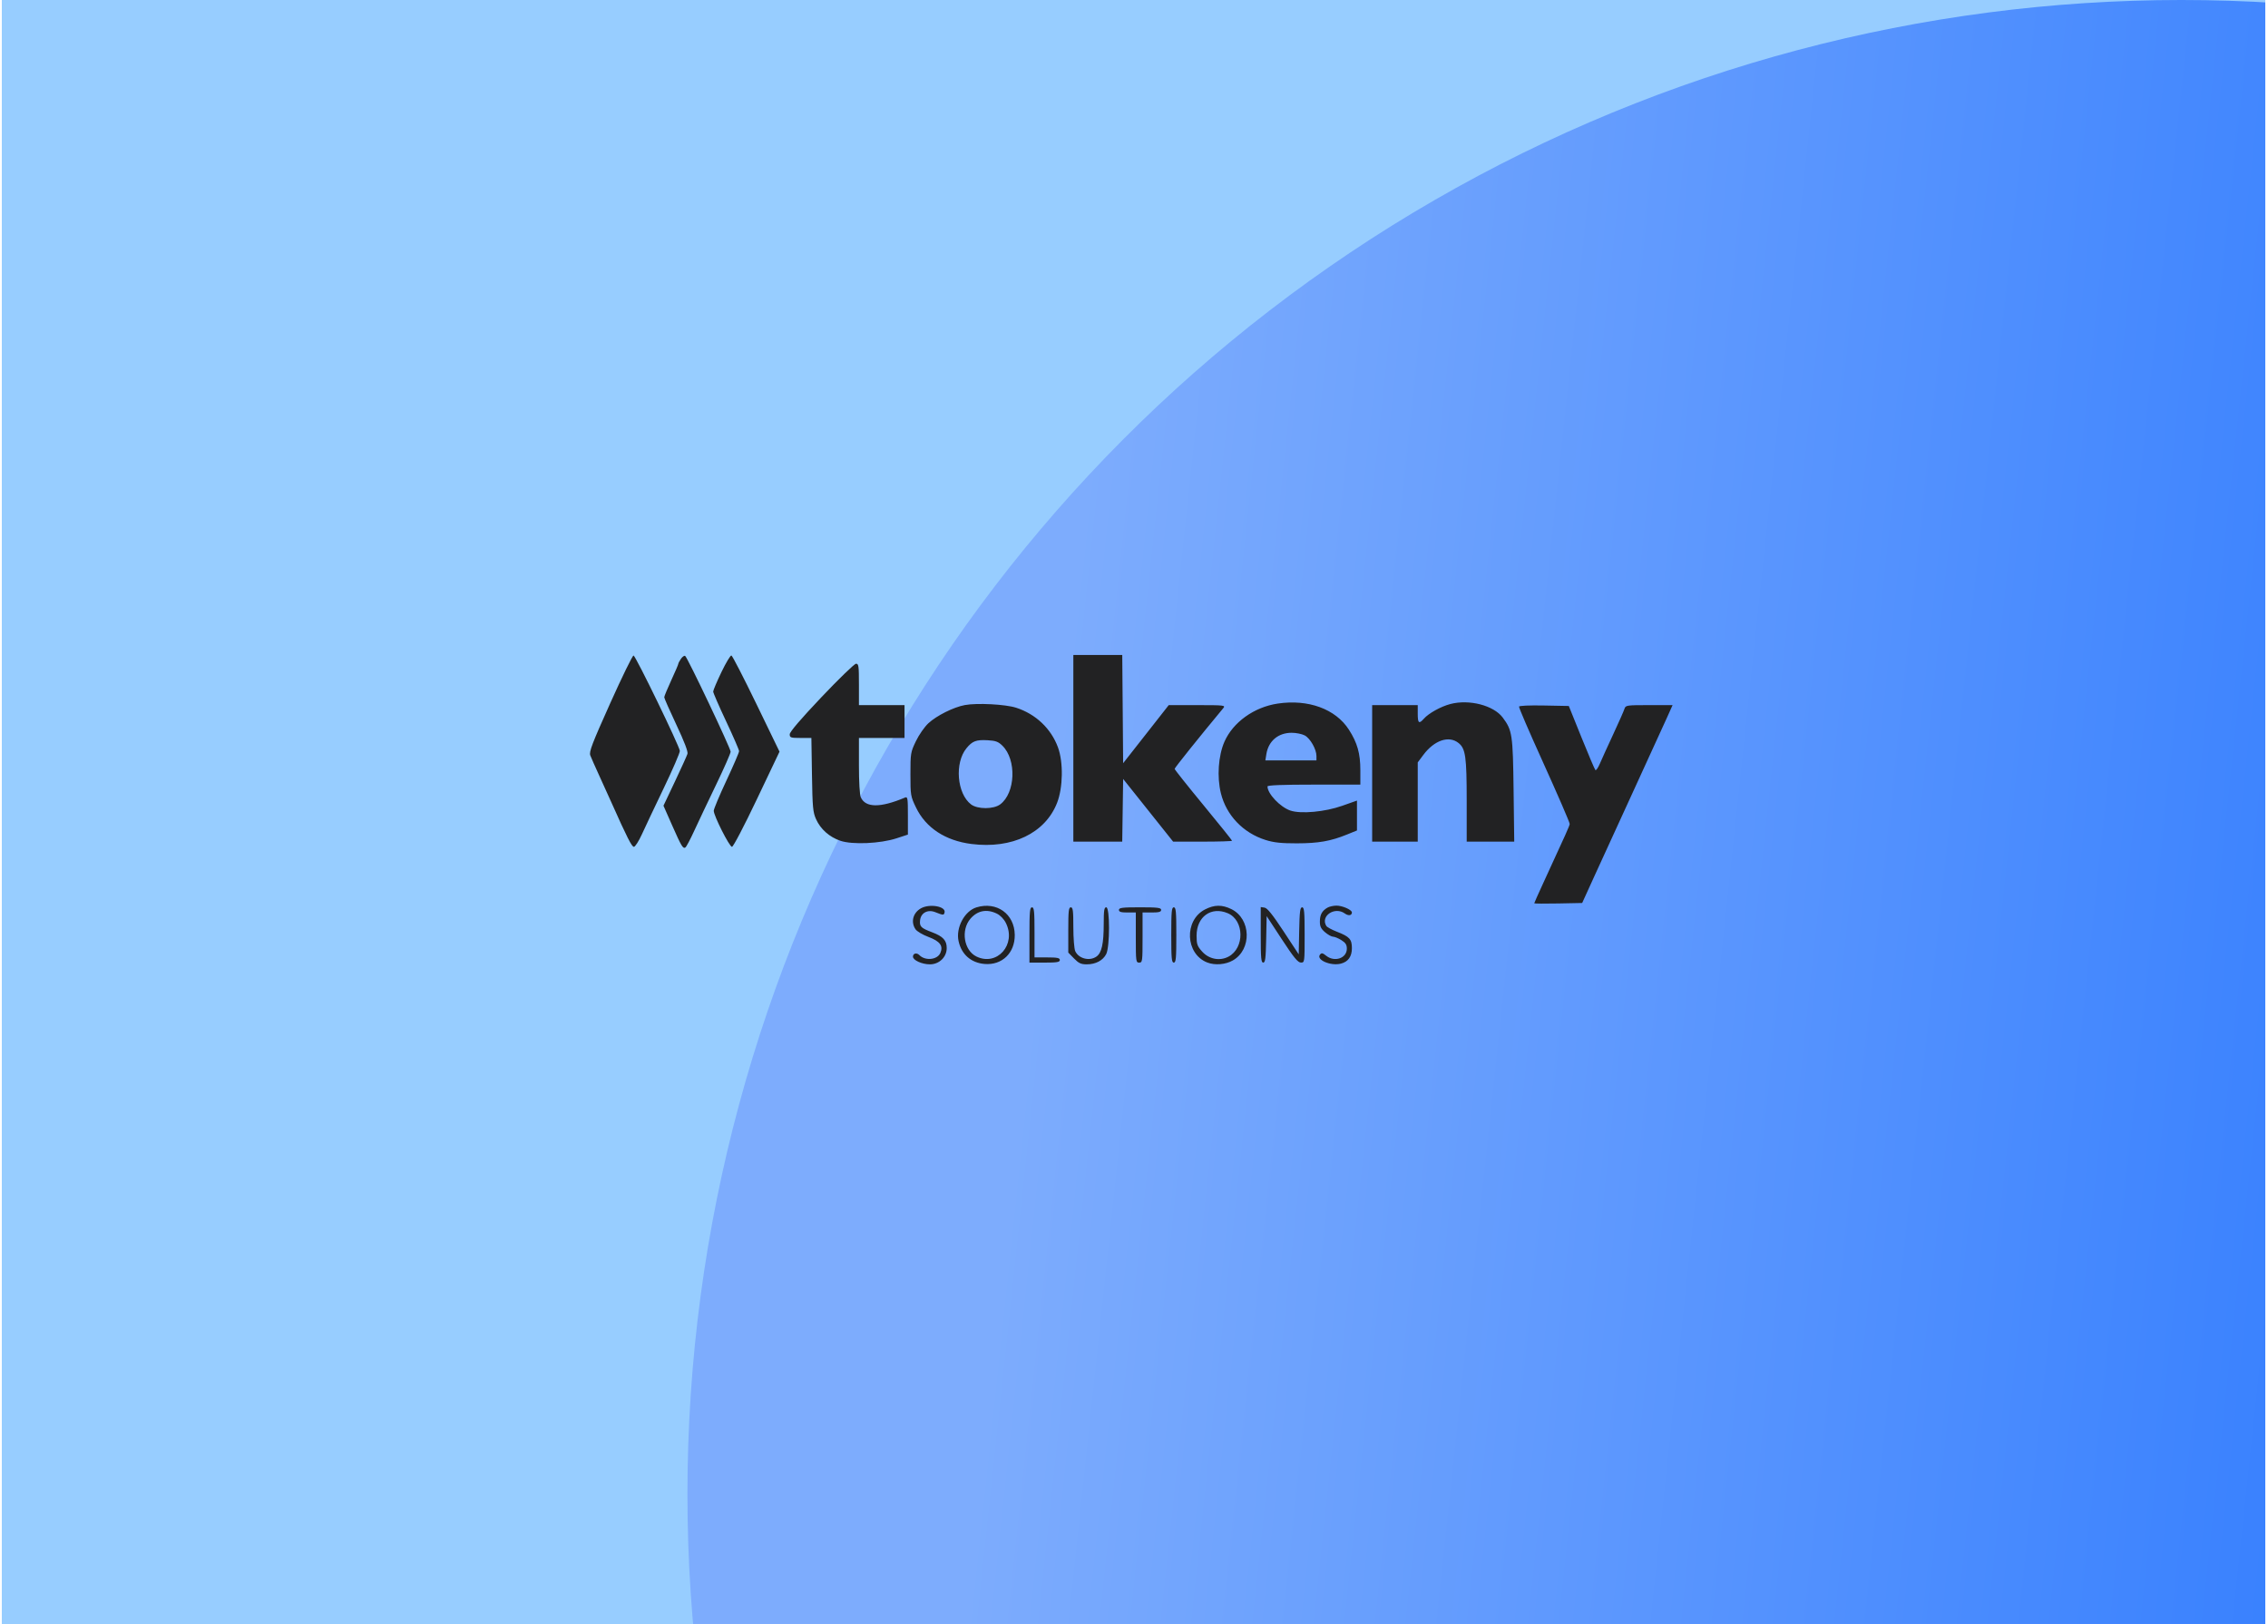
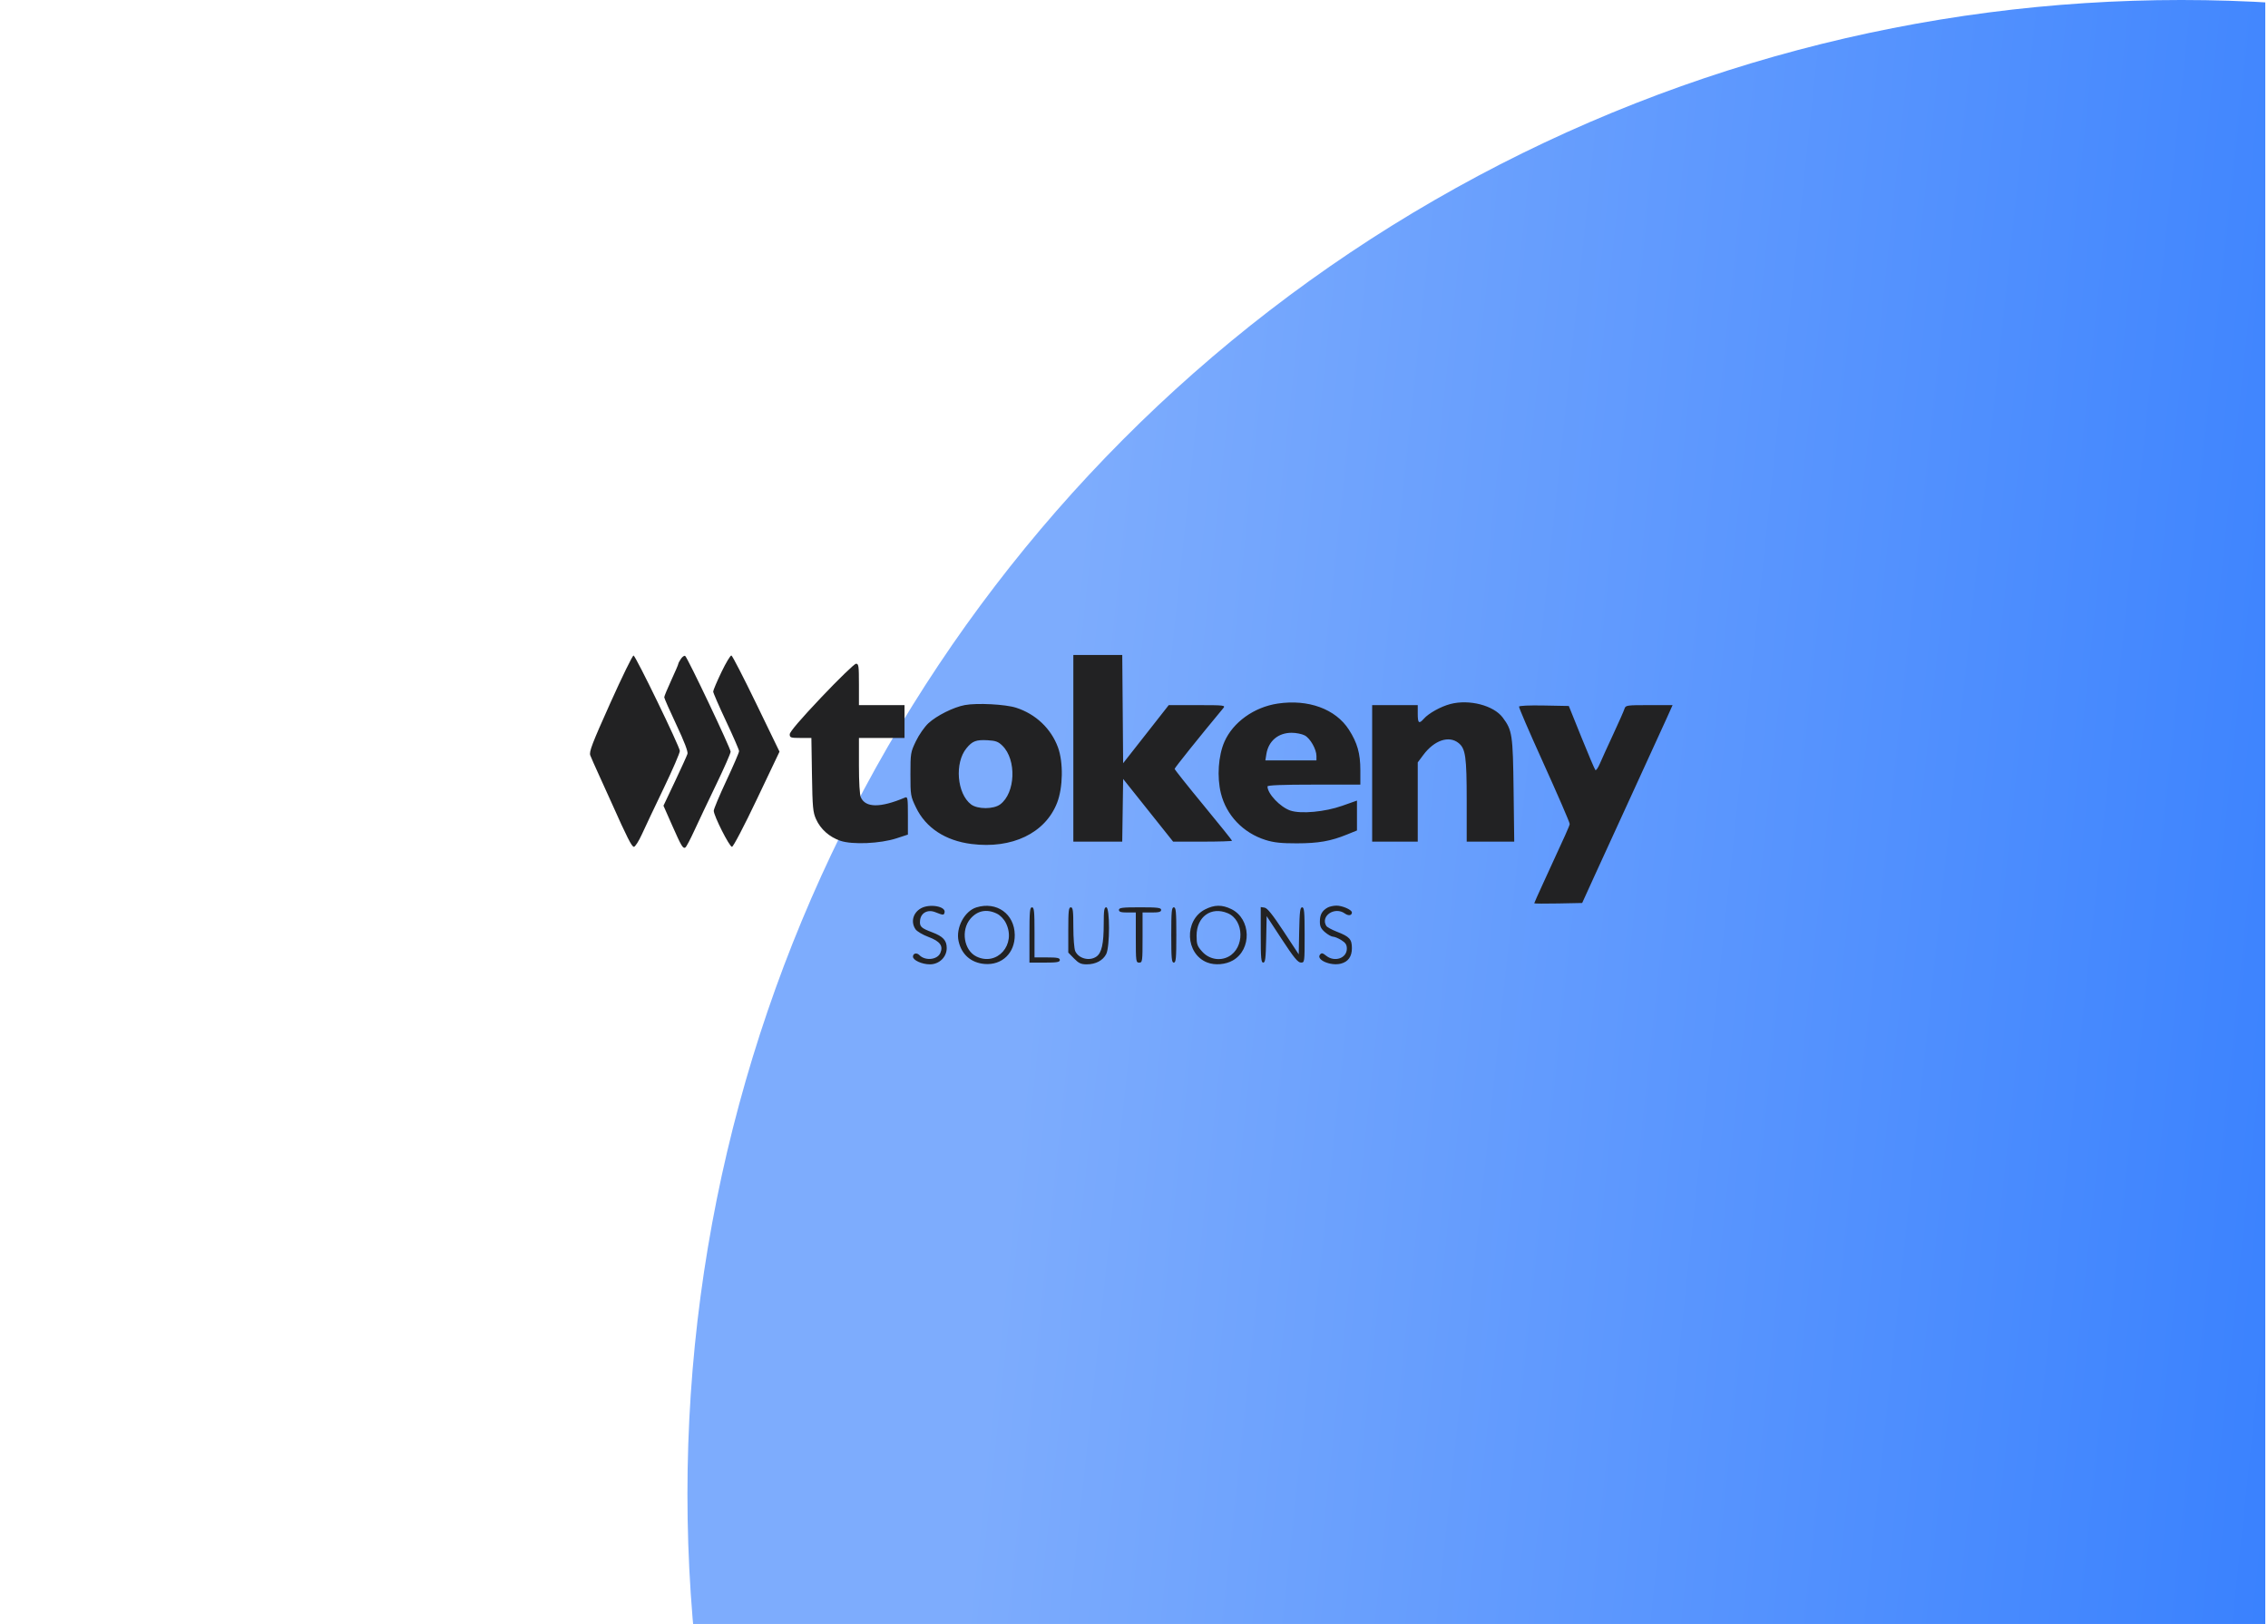
<svg xmlns="http://www.w3.org/2000/svg" width="419" height="300" viewBox="0 0 419 300" fill="none">
  <g clip-path="url(#clip0_18948_49413)">
-     <rect width="418.167" height="300" transform="translate(0.336)" fill="#97CDFF" />
    <g filter="url(#filter0_f_18948_49413)">
      <circle cx="276" cy="276" r="276" transform="matrix(-1 0 0 1 679 0)" fill="url(#paint0_linear_18948_49413)" />
    </g>
    <path fill-rule="evenodd" clip-rule="evenodd" d="M112.745 129.885C109.38 137.377 108.802 138.888 109.051 139.54C109.213 139.966 109.939 141.607 110.664 143.187C111.39 144.767 112.433 147.067 112.982 148.299C115.831 154.686 116.719 156.435 117.108 156.435C117.343 156.435 118.009 155.394 118.587 154.121C119.165 152.847 120.985 149.005 122.63 145.581C124.276 142.157 125.611 139.069 125.597 138.717C125.565 137.908 117.466 121.215 117.047 121.094C116.875 121.044 114.94 125 112.745 129.885ZM125.801 121.704C125.532 122.097 125.312 122.517 125.312 122.636C125.312 122.755 124.727 124.118 124.012 125.665C123.298 127.212 122.714 128.626 122.715 128.809C122.717 128.991 123.726 131.278 124.958 133.892C126.432 137.016 127.133 138.855 127.007 139.261C126.901 139.602 125.86 141.896 124.694 144.36L122.572 148.84L124.143 152.398C125.885 156.345 126.178 156.836 126.626 156.552C126.795 156.445 127.535 155.047 128.271 153.443C129.007 151.841 130.818 148.024 132.295 144.962C133.772 141.9 134.98 139.155 134.98 138.861C134.98 138.232 127.01 121.445 126.583 121.175C126.422 121.073 126.07 121.311 125.801 121.704ZM133.28 124.16C132.443 125.903 131.758 127.521 131.758 127.756C131.758 127.991 132.834 130.465 134.149 133.254C135.464 136.044 136.54 138.523 136.54 138.764C136.54 139.006 135.487 141.45 134.201 144.197C132.914 146.943 131.861 149.454 131.861 149.776C131.861 150.697 134.762 156.435 135.227 156.435C135.465 156.435 137.446 152.651 139.828 147.646L144.01 138.857L139.729 130.021C137.375 125.161 135.303 121.142 135.126 121.089C134.948 121.036 134.118 122.418 133.28 124.16ZM198.294 138.239V155.477H202.81H207.325L207.41 149.687L207.495 143.896L212.113 149.687L216.73 155.477H222.171C225.164 155.477 227.612 155.401 227.612 155.307C227.612 155.214 225.226 152.244 222.31 148.708C219.394 145.172 217.008 142.168 217.008 142.032C217.008 141.839 221.559 136.16 225.997 130.816C226.436 130.288 226.179 130.258 221.189 130.259L215.916 130.259L211.706 135.624L207.495 140.989L207.413 130.995L207.33 121H202.812H198.294V138.239ZM151.745 128.804C147.898 132.861 145.897 135.204 145.897 135.648C145.897 136.265 146.068 136.323 147.897 136.323H149.898L150.005 143.107C150.101 149.156 150.183 150.046 150.76 151.327C151.596 153.185 153.224 154.628 155.265 155.321C157.466 156.07 162.638 155.841 165.624 154.864L167.729 154.175V150.642C167.729 147.402 167.684 147.128 167.183 147.339C162.642 149.256 159.899 149.238 159.03 147.287C158.823 146.82 158.684 144.468 158.684 141.416V136.323H162.895H167.105V133.291V130.258H162.895H158.684V126.427C158.684 122.984 158.629 122.598 158.138 122.616C157.838 122.626 154.961 125.411 151.745 128.804ZM236.033 129.976C231.672 130.634 227.786 133.422 226.207 137.023C225.075 139.603 224.806 143.517 225.552 146.539C226.559 150.617 229.654 153.857 233.79 155.165C235.32 155.649 236.672 155.795 239.575 155.791C243.575 155.786 245.831 155.389 248.857 154.159L250.692 153.413V150.652V147.892L247.963 148.857C244.776 149.985 240.335 150.394 238.393 149.738C236.514 149.103 234.162 146.624 234.162 145.278C234.162 145.052 236.958 144.943 242.739 144.943H251.316V142.286C251.316 139.189 250.762 137.223 249.204 134.796C246.751 130.973 241.693 129.121 236.033 129.976ZM267.966 130.05C266.187 130.514 263.945 131.756 263.041 132.778C262.145 133.792 261.92 133.606 261.92 131.854V130.258H257.71H253.499V142.868V155.477H257.71H261.92V148.16V140.842L262.947 139.464C264.977 136.74 267.682 135.825 269.463 137.259C270.754 138.298 270.965 139.795 270.965 147.932V155.477H275.356H279.746L279.627 145.98C279.498 135.678 279.385 134.925 277.62 132.556C275.949 130.313 271.443 129.144 267.966 130.05ZM178.244 130.249C176.167 130.636 173.041 132.196 171.514 133.608C170.804 134.265 169.776 135.741 169.214 136.91C168.23 138.955 168.197 139.153 168.197 143.027C168.197 146.91 168.228 147.096 169.224 149.166C171.03 152.922 174.639 155.297 179.468 155.909C186.965 156.86 193.098 153.915 195.289 148.314C196.385 145.514 196.463 140.823 195.461 138.081C194.189 134.6 191.356 131.911 187.727 130.74C185.745 130.101 180.501 129.829 178.244 130.249ZM280.634 130.54C280.634 130.822 282.431 134.999 284.895 140.44C287.817 146.895 289.99 151.912 289.99 152.204C289.99 152.506 289.4 153.826 285.119 163.106C284.196 165.107 283.441 166.799 283.441 166.866C283.441 166.932 285.433 166.947 287.869 166.898L292.297 166.81L294.843 161.223C296.244 158.151 299.535 150.968 302.156 145.262C304.778 139.555 307.391 133.845 307.962 132.572L309 130.258H304.662C300.488 130.258 300.317 130.284 300.11 130.949C299.993 131.329 299.055 133.448 298.028 135.658C297 137.867 295.891 140.306 295.562 141.077C295.233 141.848 294.863 142.378 294.739 142.256C294.614 142.132 293.458 139.419 292.17 136.225L289.827 130.417L285.23 130.329C282.518 130.277 280.634 130.363 280.634 130.54ZM241.036 135.851C242.055 136.39 243.207 138.413 243.207 139.662V140.473H238.487H233.768L233.951 139.322C234.336 136.891 236.134 135.369 238.622 135.367C239.445 135.366 240.531 135.584 241.036 135.851ZM185.19 137.755C187.835 140.349 187.604 146.481 184.782 148.593C183.55 149.515 180.596 149.517 179.391 148.596C176.787 146.605 176.326 140.928 178.55 138.223C179.647 136.889 180.332 136.63 182.466 136.746C183.941 136.826 184.425 137.005 185.19 137.755ZM170.154 167.787C168.666 168.613 168.219 170.327 169.141 171.673C169.402 172.055 170.469 172.687 171.511 173.075C173.668 173.88 174.303 174.739 173.716 176.059C173.155 177.319 170.926 177.539 169.853 176.441C169.359 175.935 168.665 176.101 168.665 176.725C168.665 177.387 170.331 178.143 171.792 178.143C173.518 178.143 174.902 176.804 174.902 175.135C174.902 173.72 174.224 172.985 172.215 172.225C170.142 171.44 169.865 171.17 169.974 170.039C170.109 168.639 171.38 167.946 172.785 168.506C174.266 169.096 174.386 169.098 174.506 168.543C174.748 167.425 171.745 166.903 170.154 167.787ZM180.393 167.62C178.187 168.296 176.548 171.392 177.091 173.857C177.634 176.321 179.389 177.861 181.893 178.074C185.122 178.348 187.513 176.042 187.47 172.693C187.421 168.831 184.134 166.475 180.393 167.62ZM222.611 168.007C218.713 170.021 218.98 176.231 223.032 177.802C224.456 178.355 226.409 178.196 227.768 177.418C231.297 175.397 231.139 169.752 227.502 167.95C225.779 167.097 224.341 167.113 222.611 168.007ZM245.234 167.675C244.236 168.26 243.851 168.962 243.84 170.213C243.833 171.133 244.035 171.558 244.79 172.209C245.318 172.663 245.984 173.036 246.272 173.036C246.558 173.037 247.249 173.322 247.807 173.67C248.583 174.154 248.821 174.524 248.821 175.247C248.821 177.024 246.549 177.8 244.998 176.551C244.353 176.031 244.149 175.994 243.866 176.343C243.087 177.303 245.841 178.497 247.72 178.014C249.07 177.667 249.756 176.705 249.756 175.16C249.756 173.499 249.322 173.024 246.974 172.114C246.044 171.753 245.168 171.275 245.029 171.05C243.897 169.224 246.58 167.411 248.44 168.744C249.118 169.23 249.756 169.139 249.756 168.555C249.756 168.066 247.98 167.288 246.887 167.298C246.321 167.304 245.577 167.473 245.234 167.675ZM190.185 172.716V177.824H192.992C195.279 177.824 195.799 177.735 195.799 177.345C195.799 176.962 195.331 176.866 193.46 176.866H191.121V172.237C191.121 168.335 191.047 167.608 190.653 167.608C190.257 167.608 190.185 168.388 190.185 172.716ZM197.359 171.79V175.972L198.419 177.057C199.284 177.943 199.718 178.143 200.774 178.143C202.423 178.143 203.768 177.431 204.371 176.238C205.054 174.886 205.058 167.608 204.376 167.608C203.993 167.608 203.908 168.167 203.906 170.721C203.905 174.337 203.532 176.014 202.579 176.697C201.301 177.613 199.263 177.096 198.64 175.698C198.45 175.27 198.294 173.275 198.294 171.264C198.294 168.227 198.215 167.608 197.826 167.608C197.434 167.608 197.359 168.286 197.359 171.79ZM206.715 168.087C206.715 168.449 207.096 168.566 208.275 168.566H209.834V173.195C209.834 177.611 209.863 177.824 210.458 177.824C211.053 177.824 211.082 177.611 211.082 173.195V168.566H212.797C214.114 168.566 214.513 168.455 214.513 168.087C214.513 167.687 213.871 167.608 210.614 167.608C207.357 167.608 206.715 167.687 206.715 168.087ZM216.384 172.716C216.384 177.043 216.455 177.824 216.852 177.824C217.248 177.824 217.32 177.043 217.32 172.716C217.32 168.388 217.248 167.608 216.852 167.608C216.455 167.608 216.384 168.388 216.384 172.716ZM232.914 172.694C232.914 176.997 232.988 177.824 233.373 177.824C233.75 177.824 233.848 177.057 233.919 173.528L234.006 169.233L236.813 173.518C239.01 176.873 239.772 177.806 240.322 177.814C241.021 177.824 241.023 177.803 241.023 172.716C241.023 168.432 240.949 167.608 240.564 167.608C240.187 167.608 240.09 168.381 240.018 171.954L239.932 176.3L237.125 172.034C235.098 168.953 234.123 167.739 233.616 167.666L232.914 167.564V172.694ZM184.15 168.77C184.805 169.088 185.464 169.769 185.834 170.513C187.806 174.468 184.212 178.556 180.394 176.701C178.067 175.571 177.472 171.826 179.284 169.714C180.579 168.205 182.3 167.871 184.15 168.77ZM226.835 168.706C229.886 170.011 229.959 175.134 226.951 176.726C225.34 177.579 223.348 177.193 222.087 175.785C221.183 174.776 221.062 174.429 221.062 172.85C221.062 169.339 223.77 167.395 226.835 168.706Z" fill="#222223" />
  </g>
  <defs>
    <filter id="filter0_f_18948_49413" x="-33" y="-160" width="872" height="872" filterUnits="userSpaceOnUse" color-interpolation-filters="sRGB">
      <feFlood flood-opacity="0" result="BackgroundImageFix" />
      <feBlend mode="normal" in="SourceGraphic" in2="BackgroundImageFix" result="shape" />
      <feGaussianBlur stdDeviation="80" result="effect1_foregroundBlur_18948_49413" />
    </filter>
    <linearGradient id="paint0_linear_18948_49413" x1="121.255" y1="129.916" x2="479.247" y2="91.808" gradientUnits="userSpaceOnUse">
      <stop stop-color="#186CFF" />
      <stop offset="1" stop-color="#7DACFD" />
    </linearGradient>
    <clipPath id="clip0_18948_49413">
      <rect width="418.167" height="300" fill="white" transform="translate(0.336)" />
    </clipPath>
  </defs>
</svg>